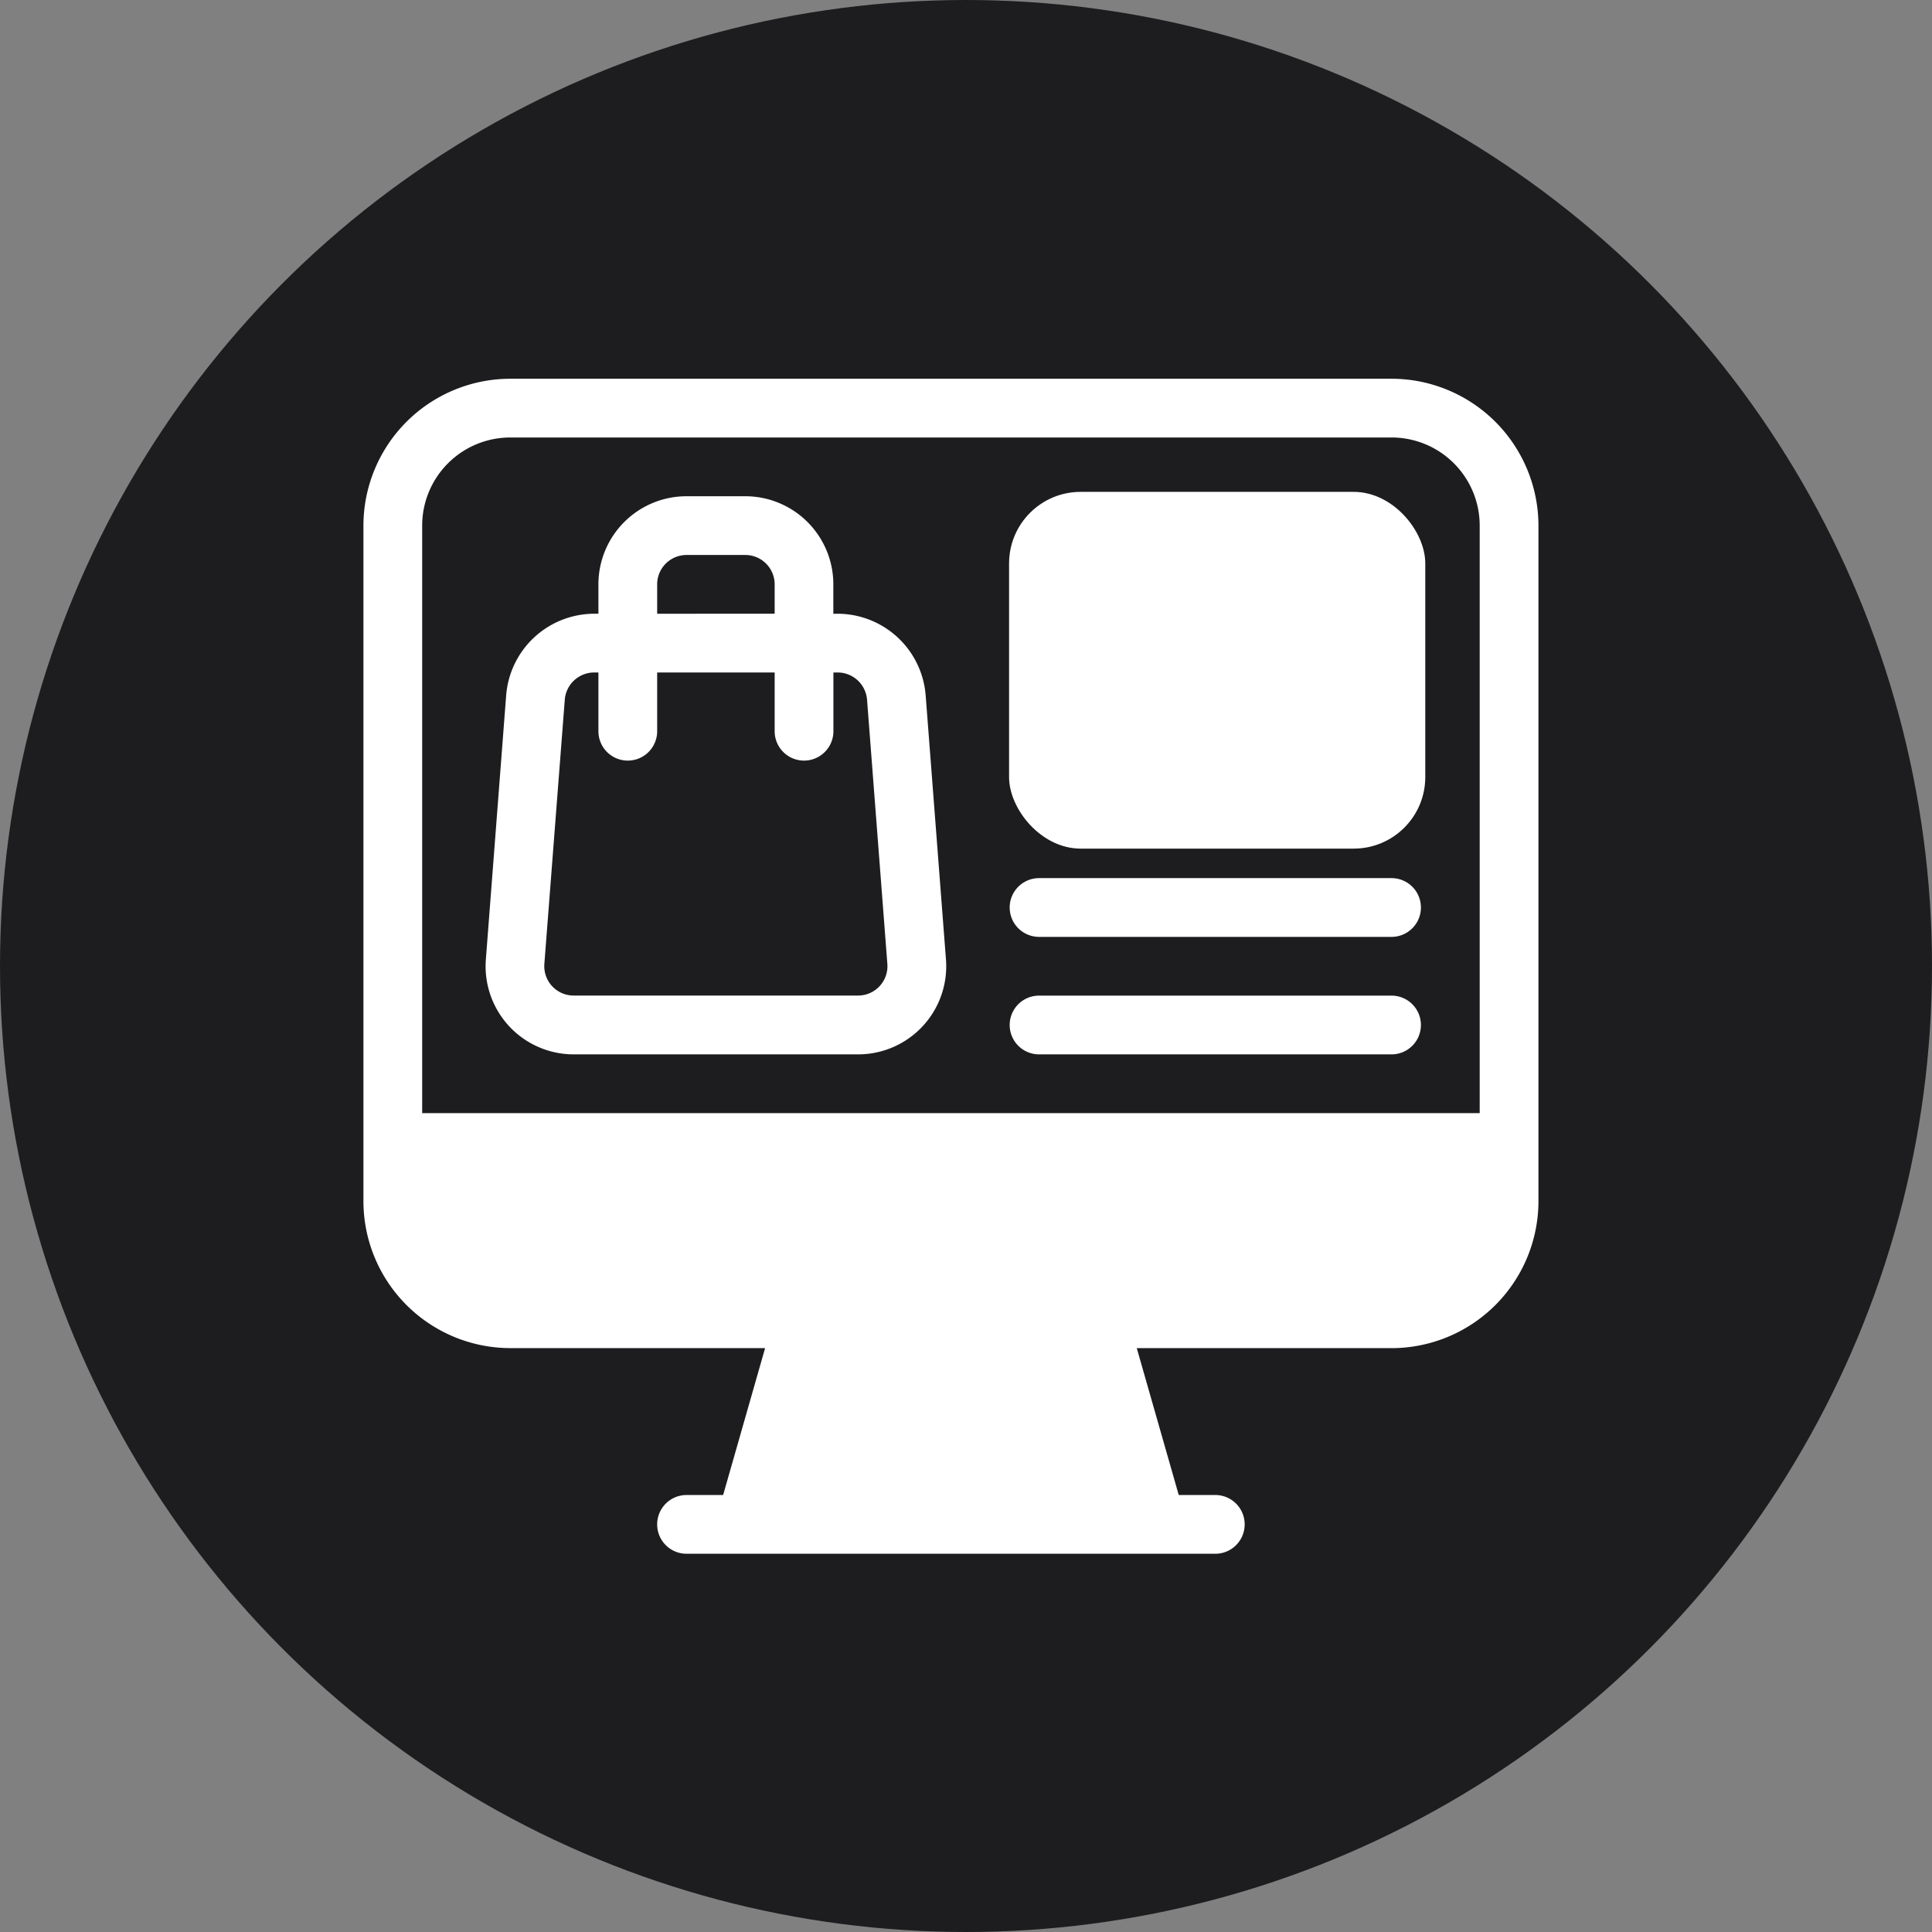
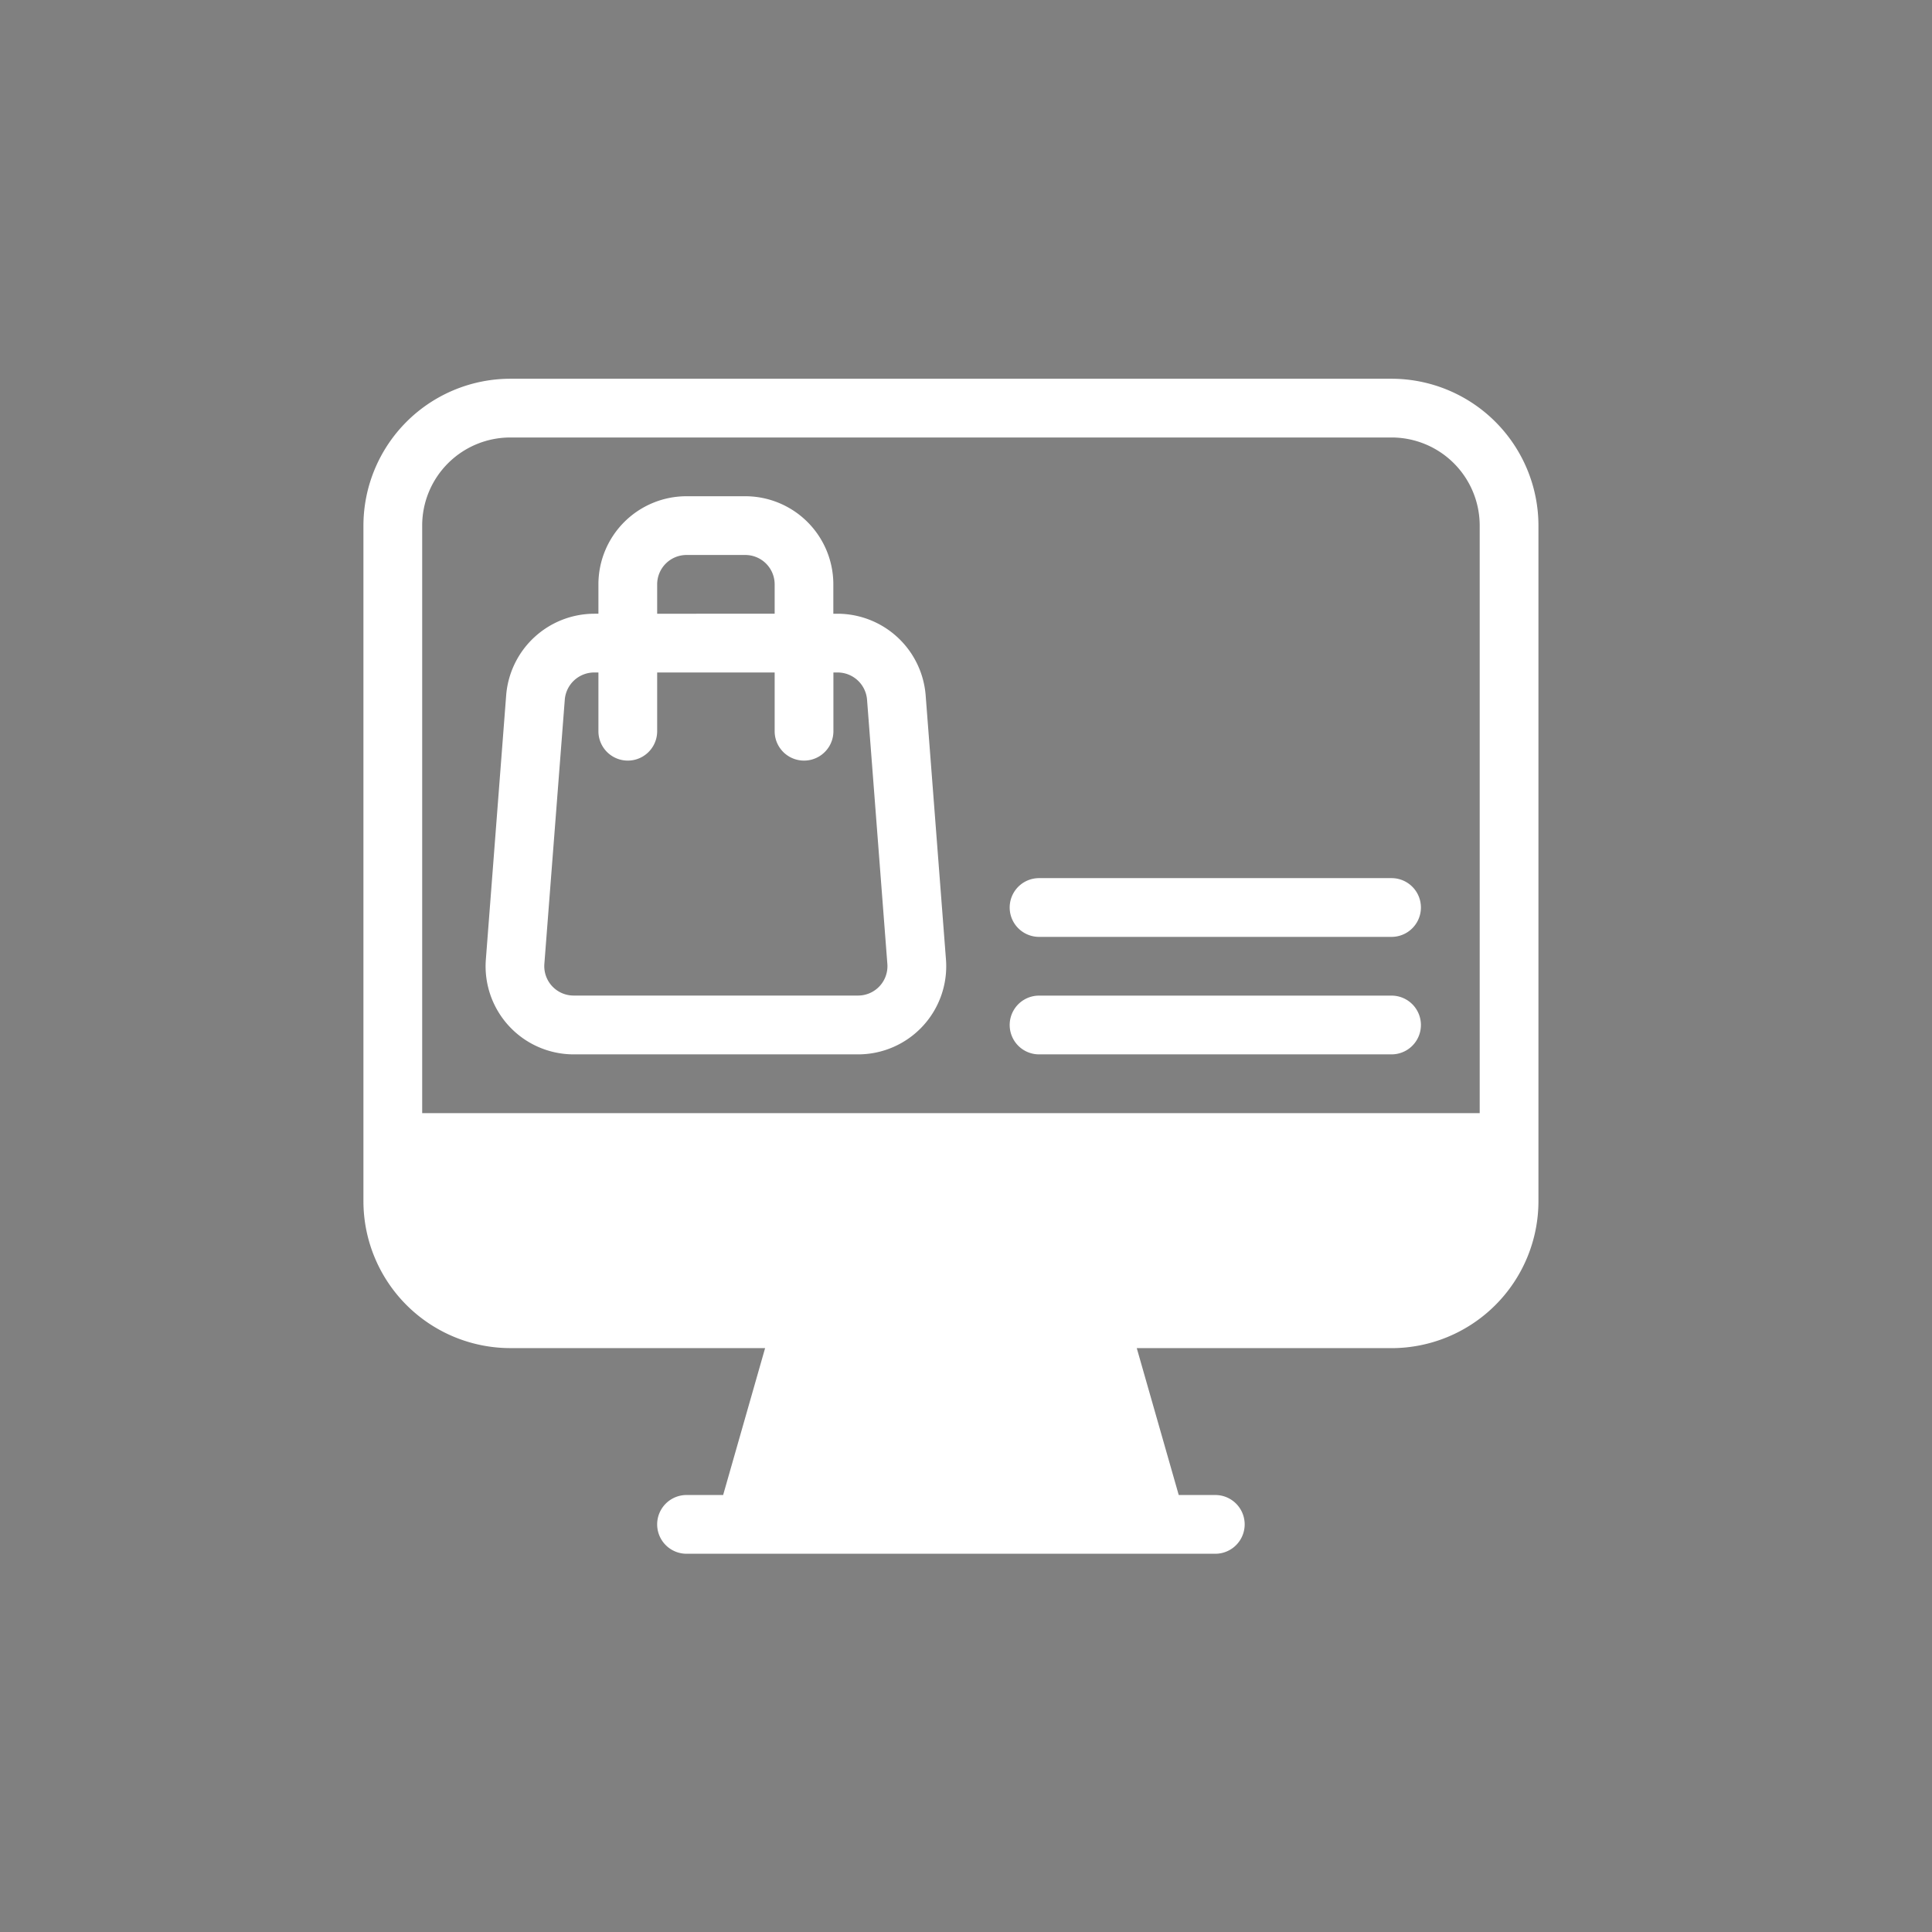
<svg xmlns="http://www.w3.org/2000/svg" width="54" height="54" viewBox="0 0 54 54">
  <rect x="0" y="0" width="54" height="54" fill="#808080" stroke="none" />
  <g id="Group_12459" data-name="Group 12459" transform="translate(0 0.035)">
-     <circle id="Ellipse_839" data-name="Ellipse 839" cx="27" cy="27" r="27" transform="translate(0 -0.035)" fill="#1d1d1f" />
    <g id="noun_product_4300349" transform="translate(10.158 10.551)">
      <path id="Path_15480" data-name="Path 15480" d="M32.736,4H8.105A4.11,4.11,0,0,0,4,8.105V26.989a4.11,4.11,0,0,0,4.105,4.105h7.122L14.054,35.2H13.031a.821.821,0,1,0,0,1.642H27.81a.821.821,0,0,0,0-1.642H26.788l-1.173-4.105h7.122a4.11,4.11,0,0,0,4.105-4.105V8.105A4.11,4.11,0,0,0,32.736,4ZM8.105,5.642H32.736A2.463,2.463,0,0,1,35.2,8.105V24.526H5.642V8.105A2.463,2.463,0,0,1,8.105,5.642Z" transform="translate(-4 -4)" fill="#fff" />
      <path id="Path_15481" data-name="Path 15481" d="M10.623,23.6h7.948a2.463,2.463,0,0,0,2.456-2.652l-.568-7.389A2.475,2.475,0,0,0,18,11.284h-.121v-.821A2.463,2.463,0,0,0,15.418,8H13.776a2.463,2.463,0,0,0-2.463,2.463v.821h-.121a2.475,2.475,0,0,0-2.457,2.274l-.568,7.389A2.463,2.463,0,0,0,10.623,23.6Zm2.332-13.137a.821.821,0,0,1,.821-.821h1.642a.821.821,0,0,1,.821.821v.821H12.955Zm-2.582,3.221a.826.826,0,0,1,.821-.758h.119v1.642a.821.821,0,0,0,1.642,0V12.926h3.284v1.642a.821.821,0,0,0,1.642,0V12.926H18a.826.826,0,0,1,.821.758l.568,7.389a.821.821,0,0,1-.821.883H10.623a.821.821,0,0,1-.821-.884Z" transform="translate(-4.745 -4.716)" fill="#fff" />
      <path id="Path_15482" data-name="Path 15482" d="M26.821,22.642h9.852a.821.821,0,1,0,0-1.642H26.821a.821.821,0,1,0,0,1.642Z" transform="translate(-7.937 -7.042)" fill="#fff" />
      <path id="Path_15483" data-name="Path 15483" d="M26.821,26.642h9.852a.821.821,0,1,0,0-1.642H26.821a.821.821,0,1,0,0,1.642Z" transform="translate(-7.937 -7.758)" fill="#fff" />
-       <rect id="Rectangle_3590" data-name="Rectangle 3590" width="11.633" height="9.971" rx="2" transform="translate(18.046 3.162)" fill="#fff" />
    </g>
  </g>
</svg>